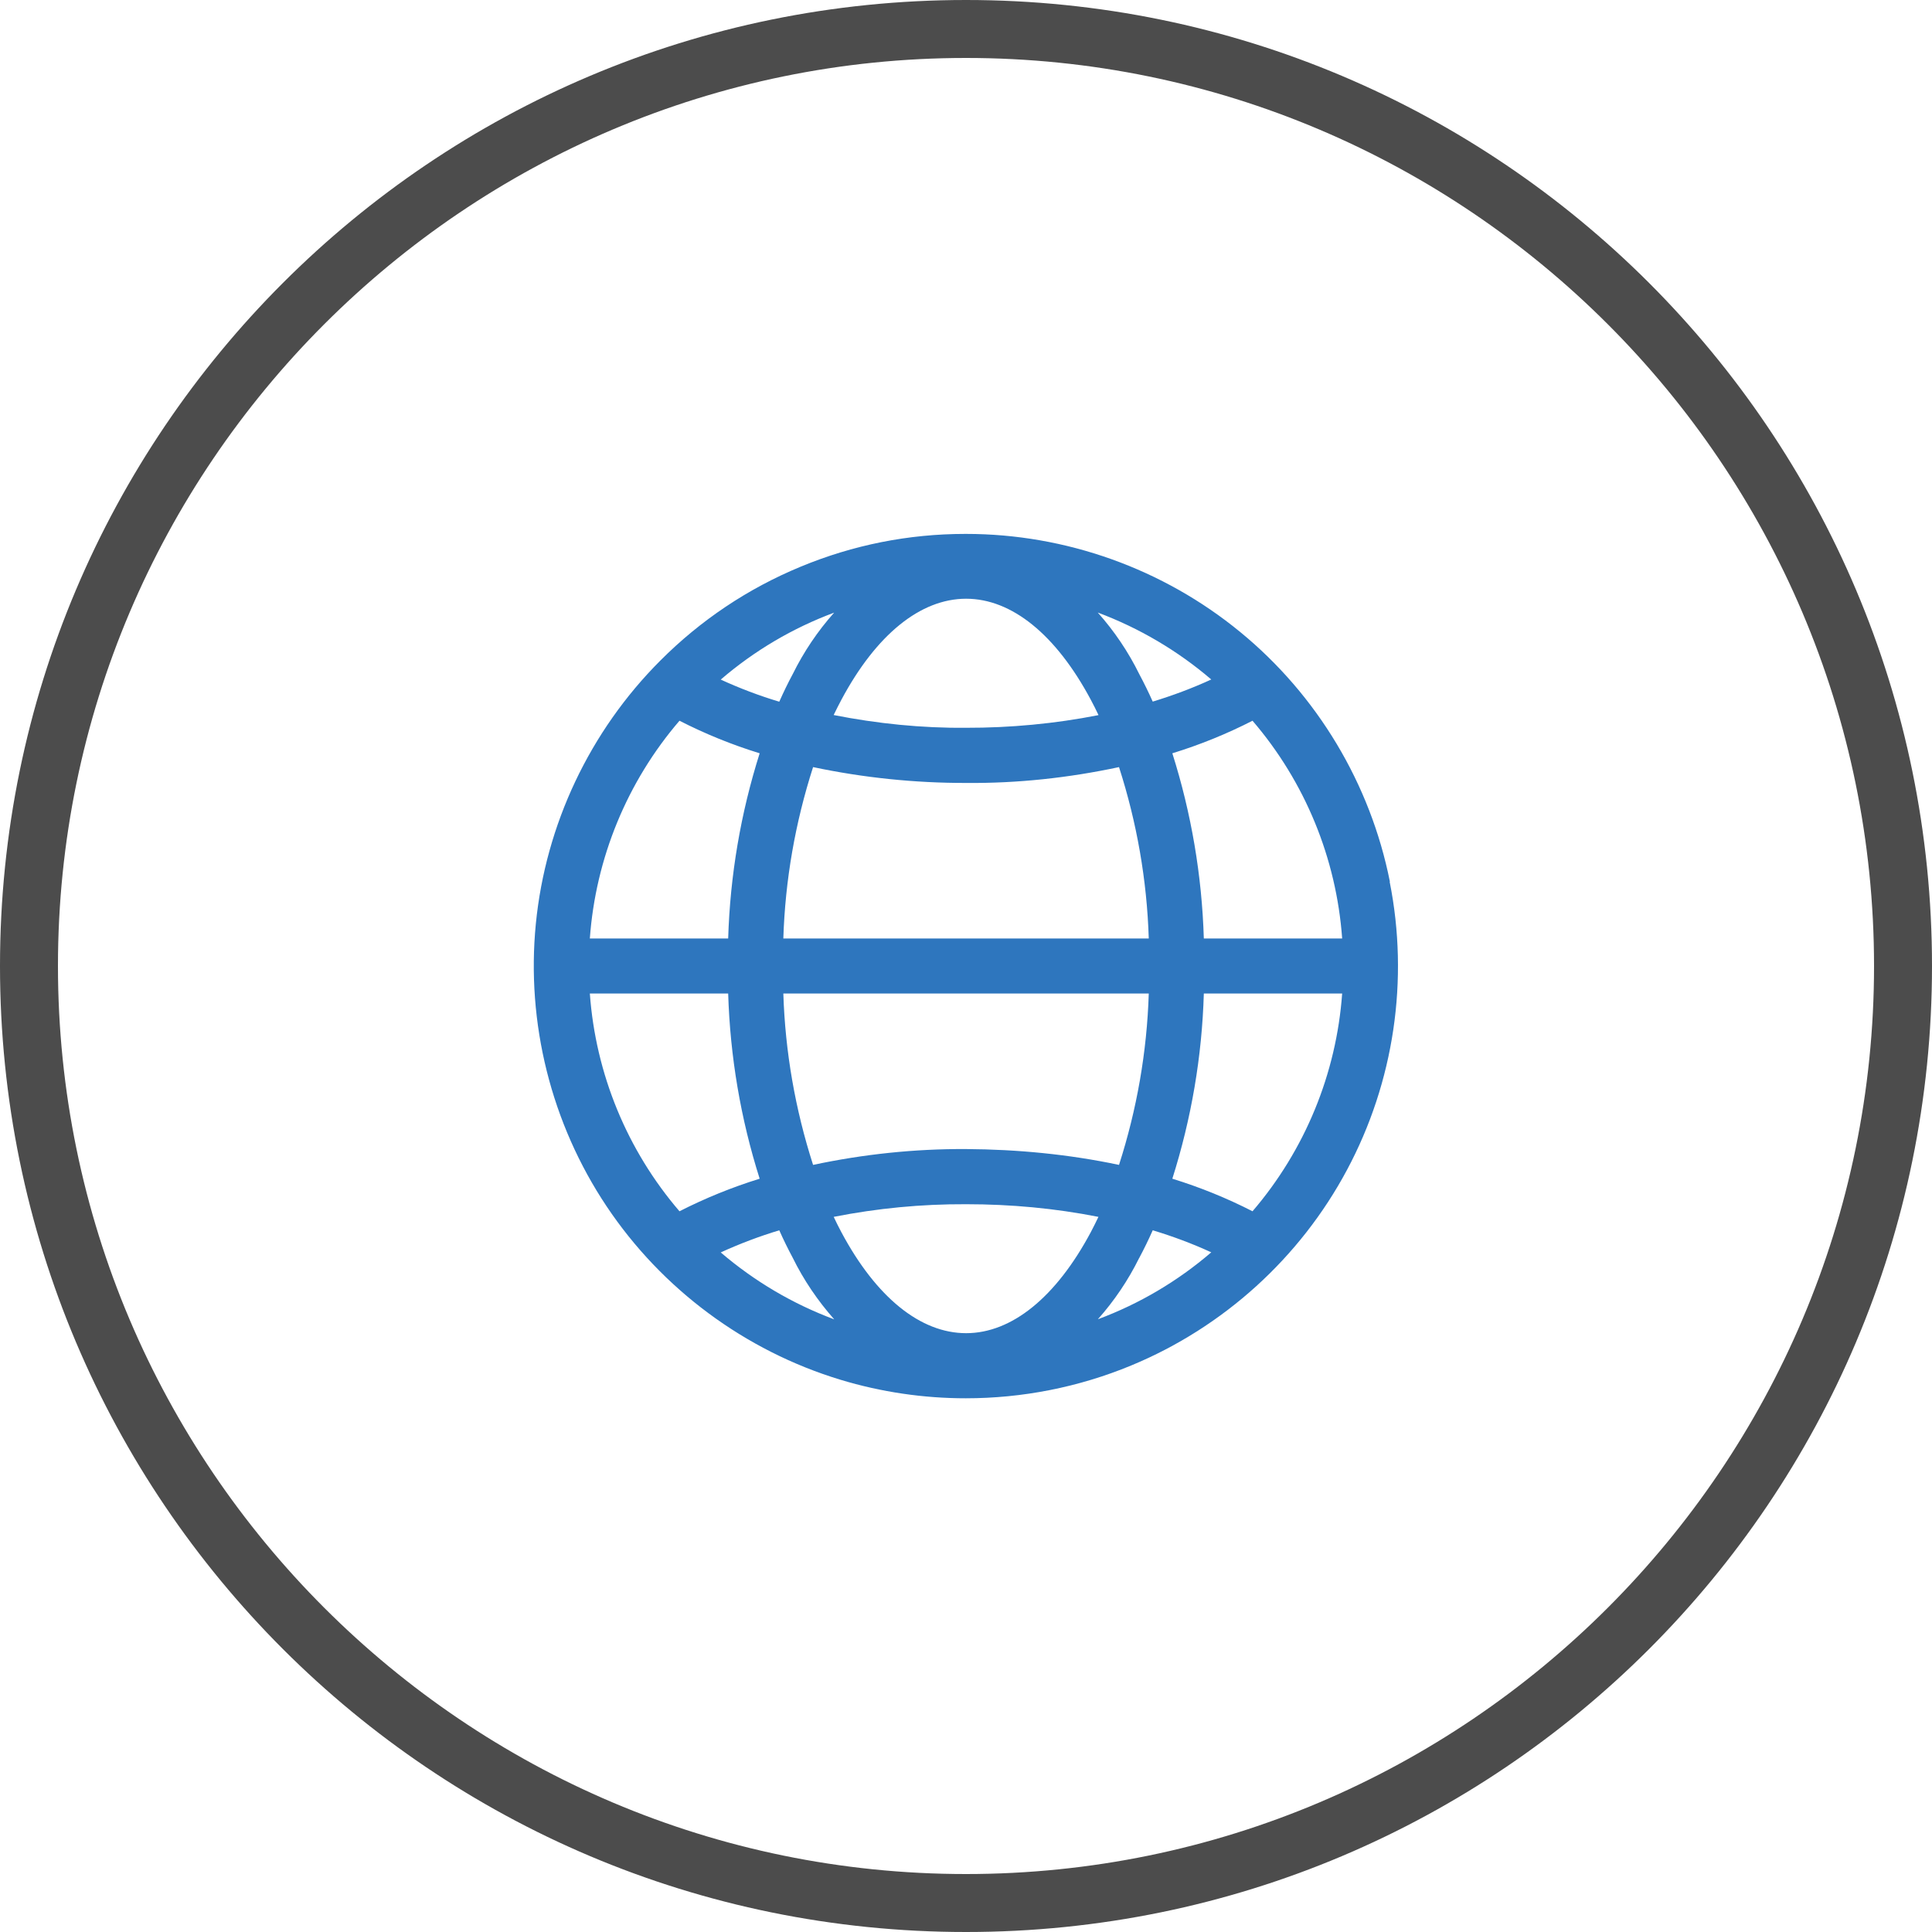
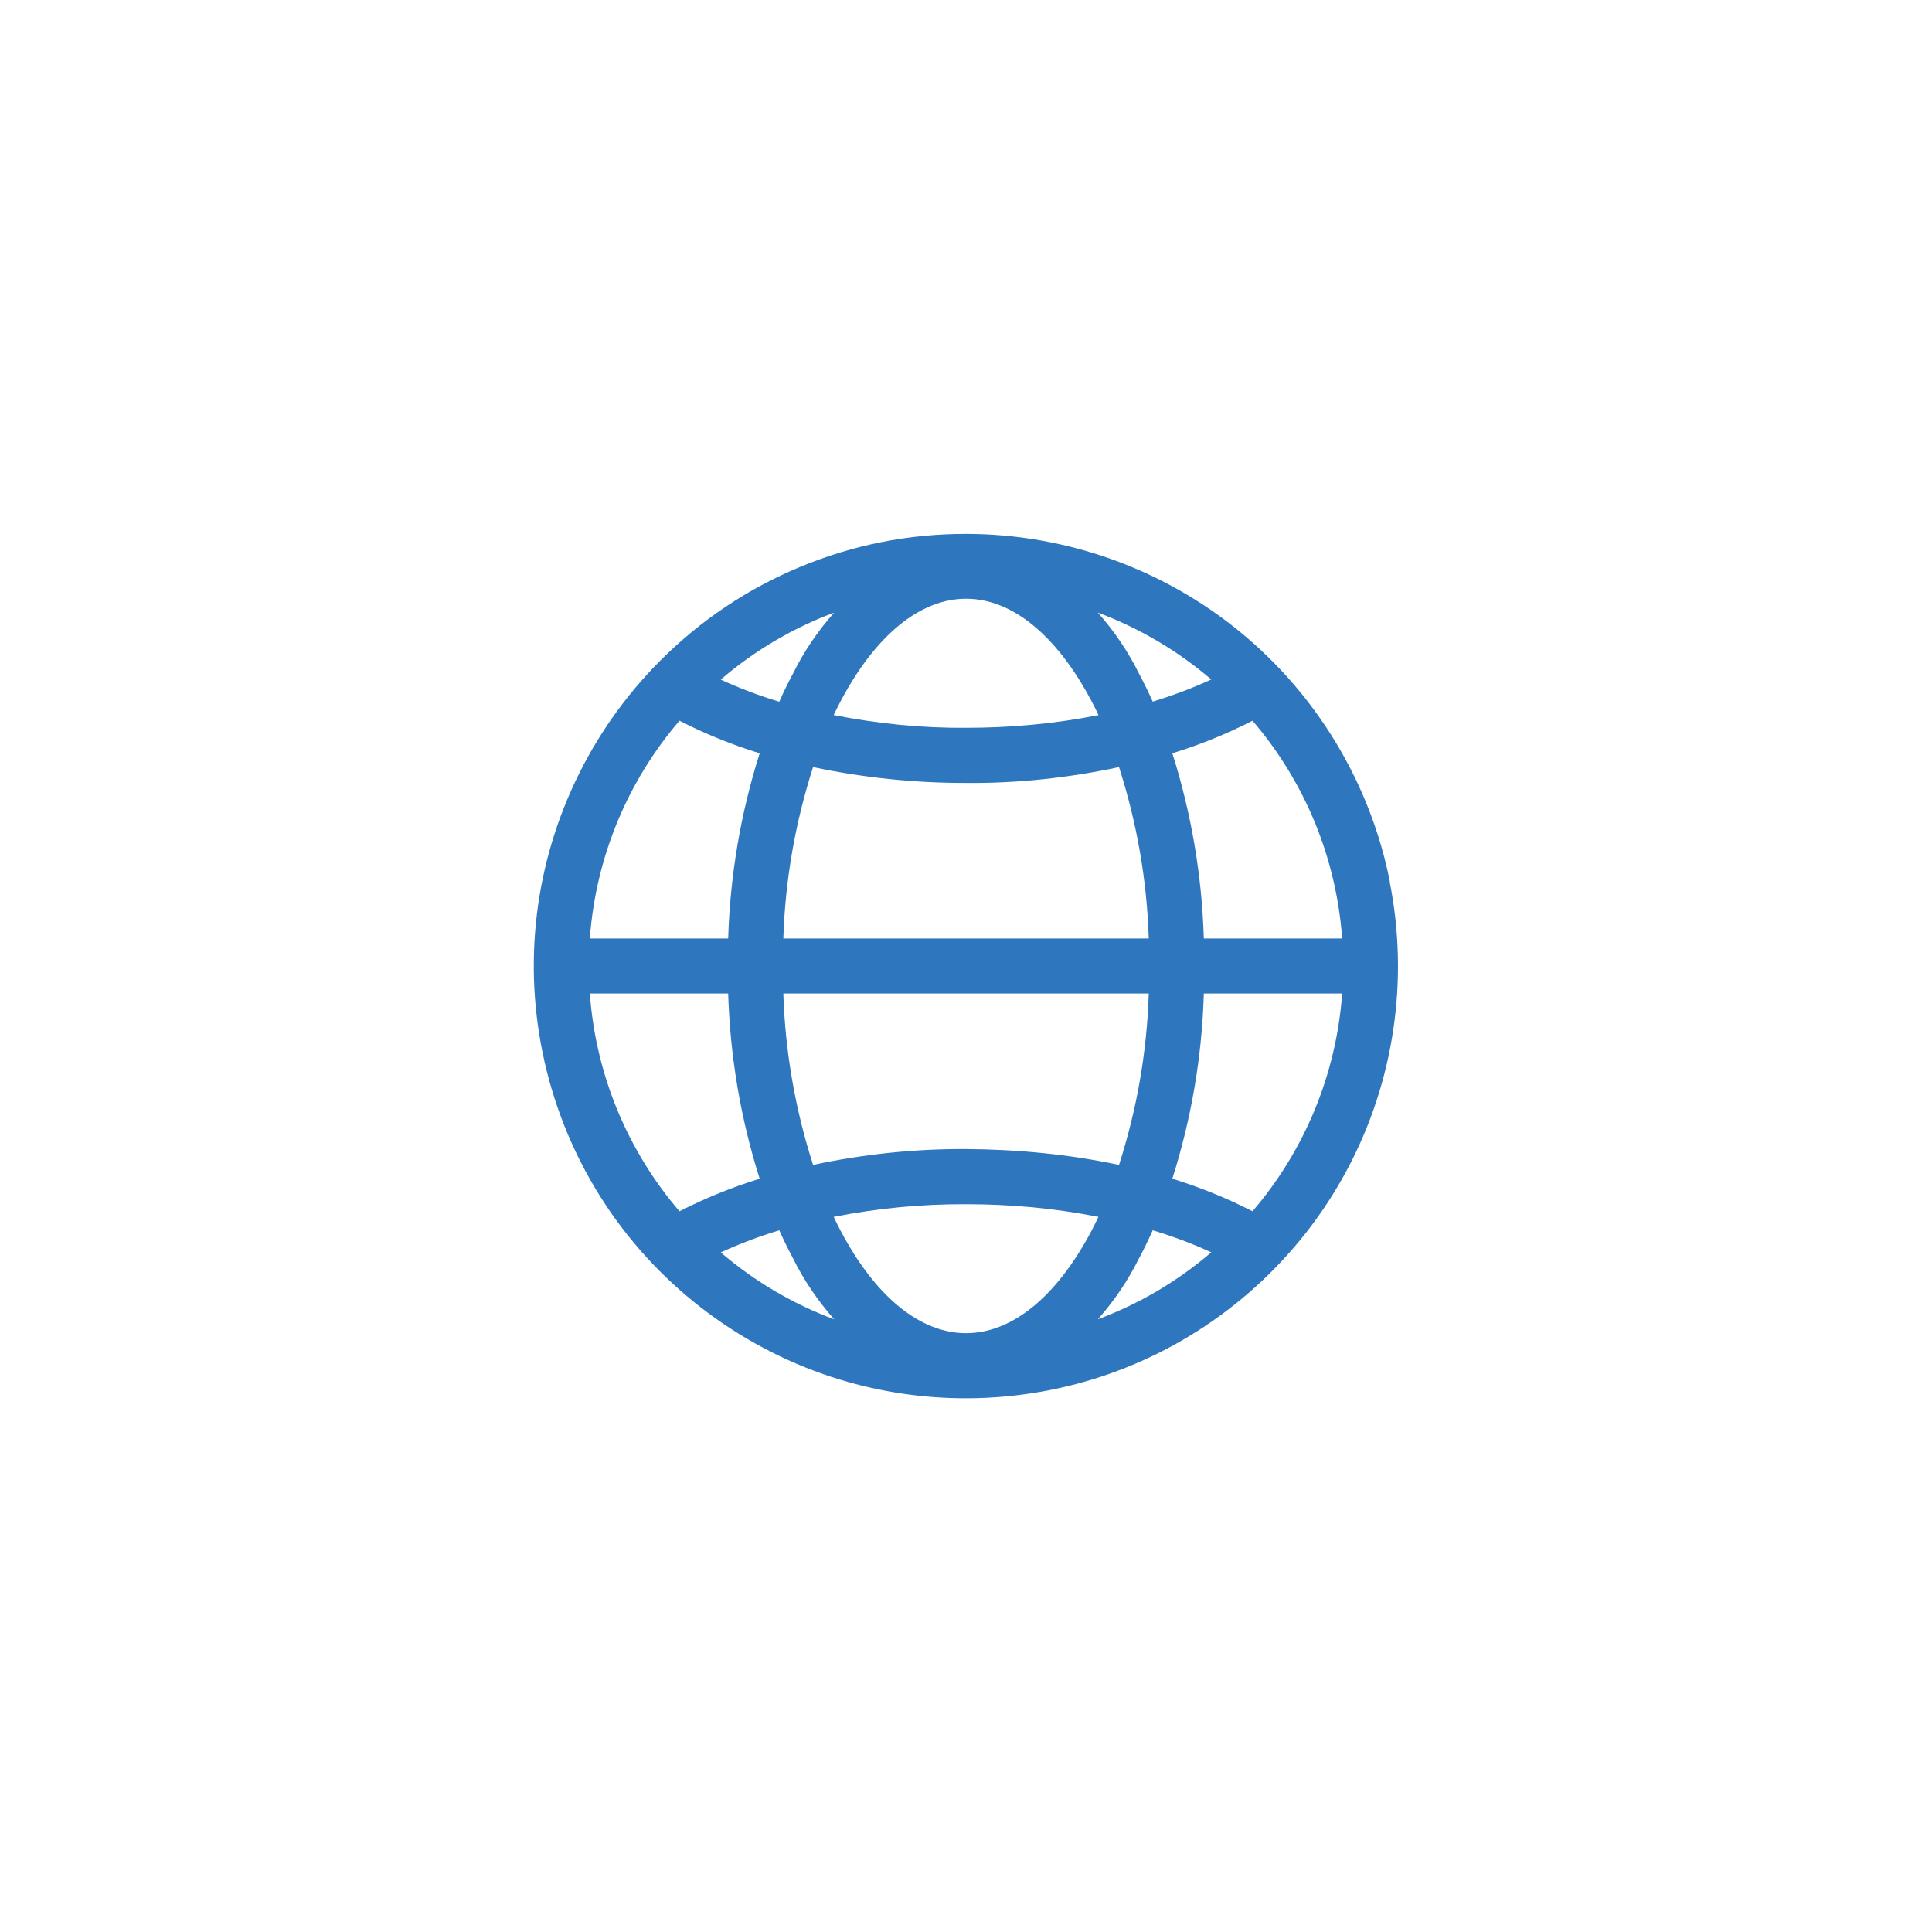
<svg xmlns="http://www.w3.org/2000/svg" id="Layer_1" data-name="Layer 1" viewBox="0 0 200 200">
  <defs>
    <style>
      .cls-1 {
        fill: #2e76be;
      }

      .cls-1, .cls-2 {
        stroke-width: 0px;
      }

      .cls-2 {
        fill: #4c4c4c;
      }
    </style>
  </defs>
  <path class="cls-1" d="m143.88,91.27c-2.01-10.12-7.52-19.31-15.5-25.85-7.98-6.55-18.06-10.15-28.38-10.15h0s-.04,0-.06,0c-5.89,0-11.63,1.14-17.07,3.4-5.46,2.26-10.34,5.53-14.51,9.71-7.3,7.3-11.88,16.98-12.89,27.25-1.01,10.27,1.59,20.66,7.32,29.24,5.73,8.58,14.33,14.96,24.21,17.96,4.23,1.28,8.6,1.92,12.98,1.92,5.84,0,11.68-1.14,17.13-3.4,9.54-3.95,17.47-11.14,22.33-20.24,4.87-9.1,6.44-19.69,4.42-29.82Zm-62.79,5.88c.19-6.04,1.23-11.99,3.08-17.74,5.2,1.1,10.54,1.65,15.83,1.64,5.34.05,10.64-.53,15.84-1.64,1.85,5.75,2.89,11.7,3.08,17.74h-37.83Zm32.62-23.12c-4.51.89-9.15,1.32-13.71,1.31-4.59.04-9.19-.43-13.7-1.32.26-.54.53-1.07.8-1.58,3.6-6.74,8.18-10.46,12.91-10.46s9.31,3.72,12.91,10.46c.27.51.54,1.03.79,1.57Zm5.21,28.82c-.19,6.04-1.23,11.99-3.08,17.74-5.2-1.1-10.53-1.61-15.83-1.64-5.32-.03-10.64.53-15.84,1.64-1.85-5.75-2.89-11.71-3.08-17.74h37.83Zm-32.62,23.12c4.51-.89,9.07-1.33,13.71-1.31,4.64,0,9.19.42,13.7,1.31-.26.54-.52,1.07-.79,1.58-3.6,6.74-8.18,10.46-12.91,10.46s-9.31-3.71-12.91-10.45c-.27-.51-.54-1.04-.79-1.58Zm38.32-28.82c-.2-6.52-1.29-12.95-3.26-19.17,2.86-.88,5.64-2.01,8.3-3.37,5.43,6.32,8.68,14.23,9.28,22.54h-14.32Zm-5.29-24.52c-.44-.99-.91-1.94-1.38-2.82-1.14-2.32-2.59-4.47-4.31-6.4,4.28,1.6,8.26,3.94,11.75,6.93-1.96.9-3.99,1.66-6.06,2.29Zm-37.26-2.86c-.49.91-.96,1.88-1.4,2.87-2.07-.62-4.1-1.39-6.06-2.29,3.49-3,7.46-5.34,11.74-6.93-1.71,1.92-3.15,4.06-4.28,6.35Zm-3.43,8.21c-1.97,6.22-3.06,12.65-3.26,19.17h-14.32c.6-8.3,3.85-16.22,9.28-22.54,2.66,1.36,5.44,2.49,8.3,3.37Zm-3.26,24.87c.2,6.52,1.29,12.96,3.26,19.17-2.85.88-5.63,2.01-8.3,3.37-5.43-6.32-8.68-14.23-9.28-22.54h14.32Zm5.29,24.51c.44.99.91,1.94,1.38,2.82,1.14,2.32,2.6,4.47,4.31,6.4-4.29-1.6-8.26-3.94-11.75-6.93,1.97-.9,4-1.67,6.06-2.29Zm37.26,2.87c.49-.92.96-1.88,1.4-2.87,2.07.62,4.1,1.38,6.06,2.28-3.49,3-7.46,5.34-11.74,6.93,1.71-1.92,3.15-4.06,4.28-6.35Zm3.43-8.21c1.97-6.22,3.07-12.65,3.26-19.17h14.32c-.6,8.3-3.85,16.21-9.28,22.54-2.66-1.36-5.44-2.49-8.3-3.37Z" />
-   <path class="cls-2" d="m100,6c51.83,0,94,42.17,94,94s-42.17,94-94,94S6,151.83,6,100,48.17,6,100,6m0-6C44.77,0,0,44.77,0,100s44.77,100,100,100,100-44.77,100-100S155.23,0,100,0h0Z" />
</svg>